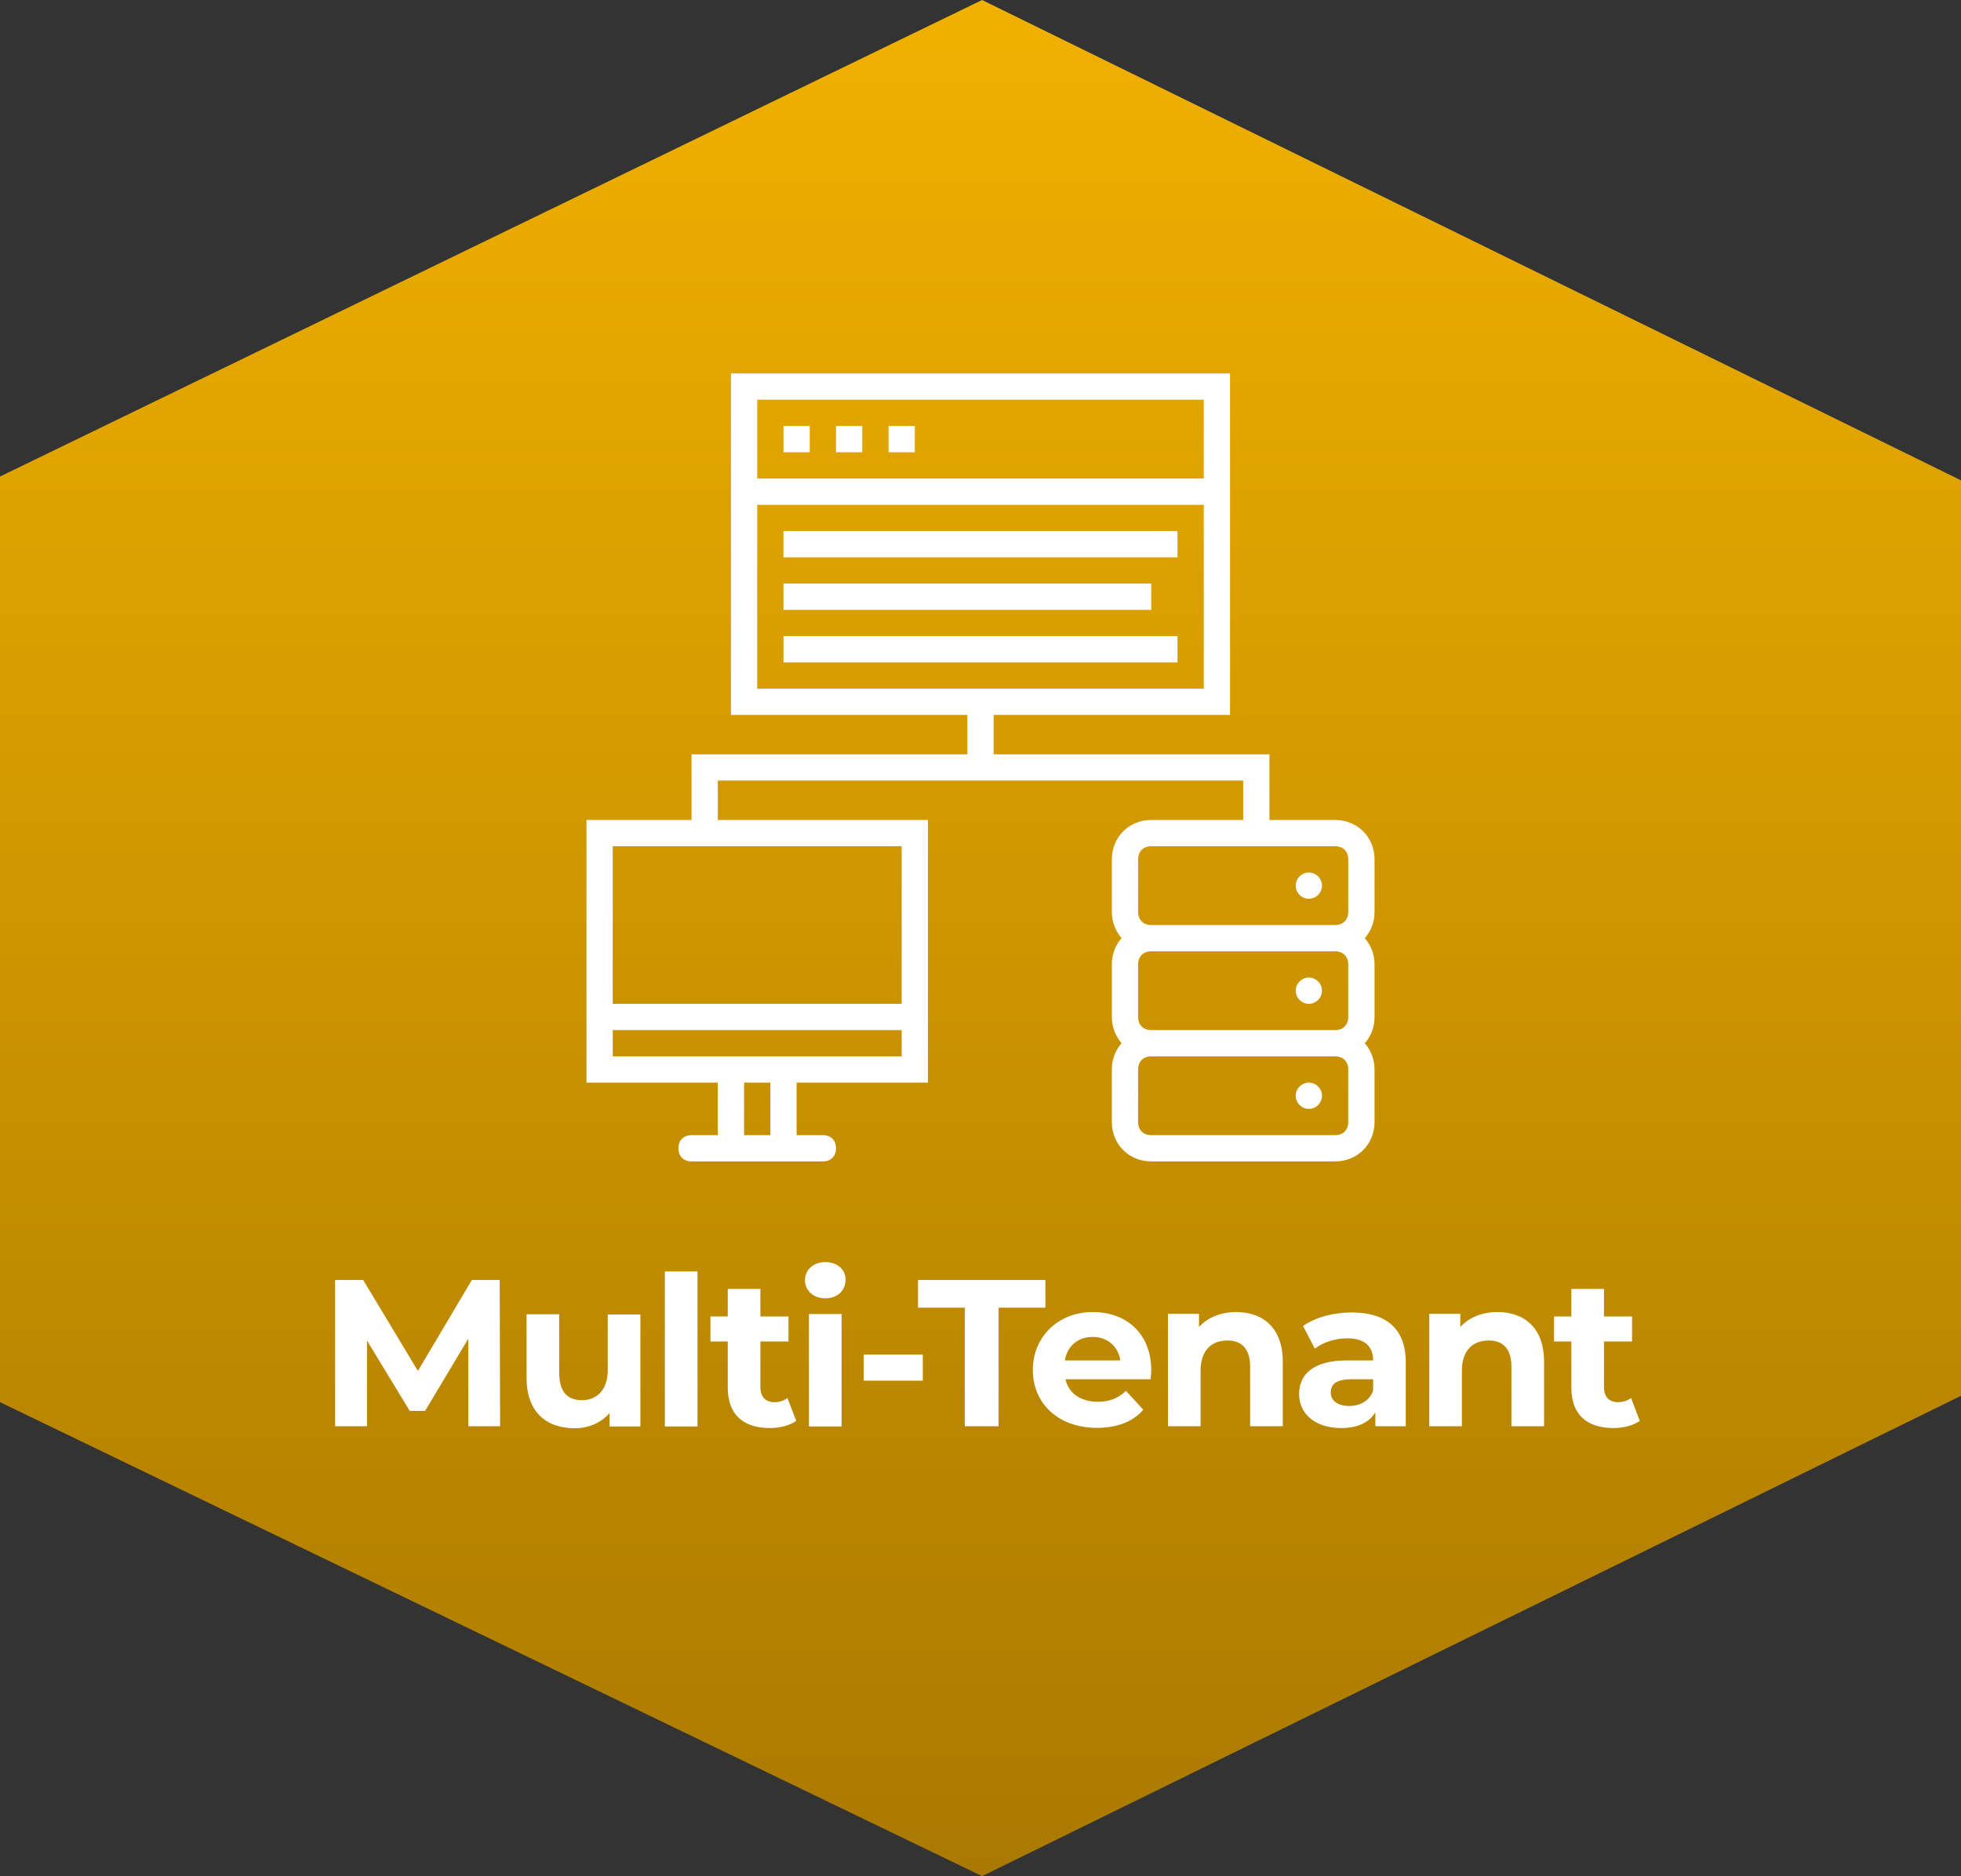
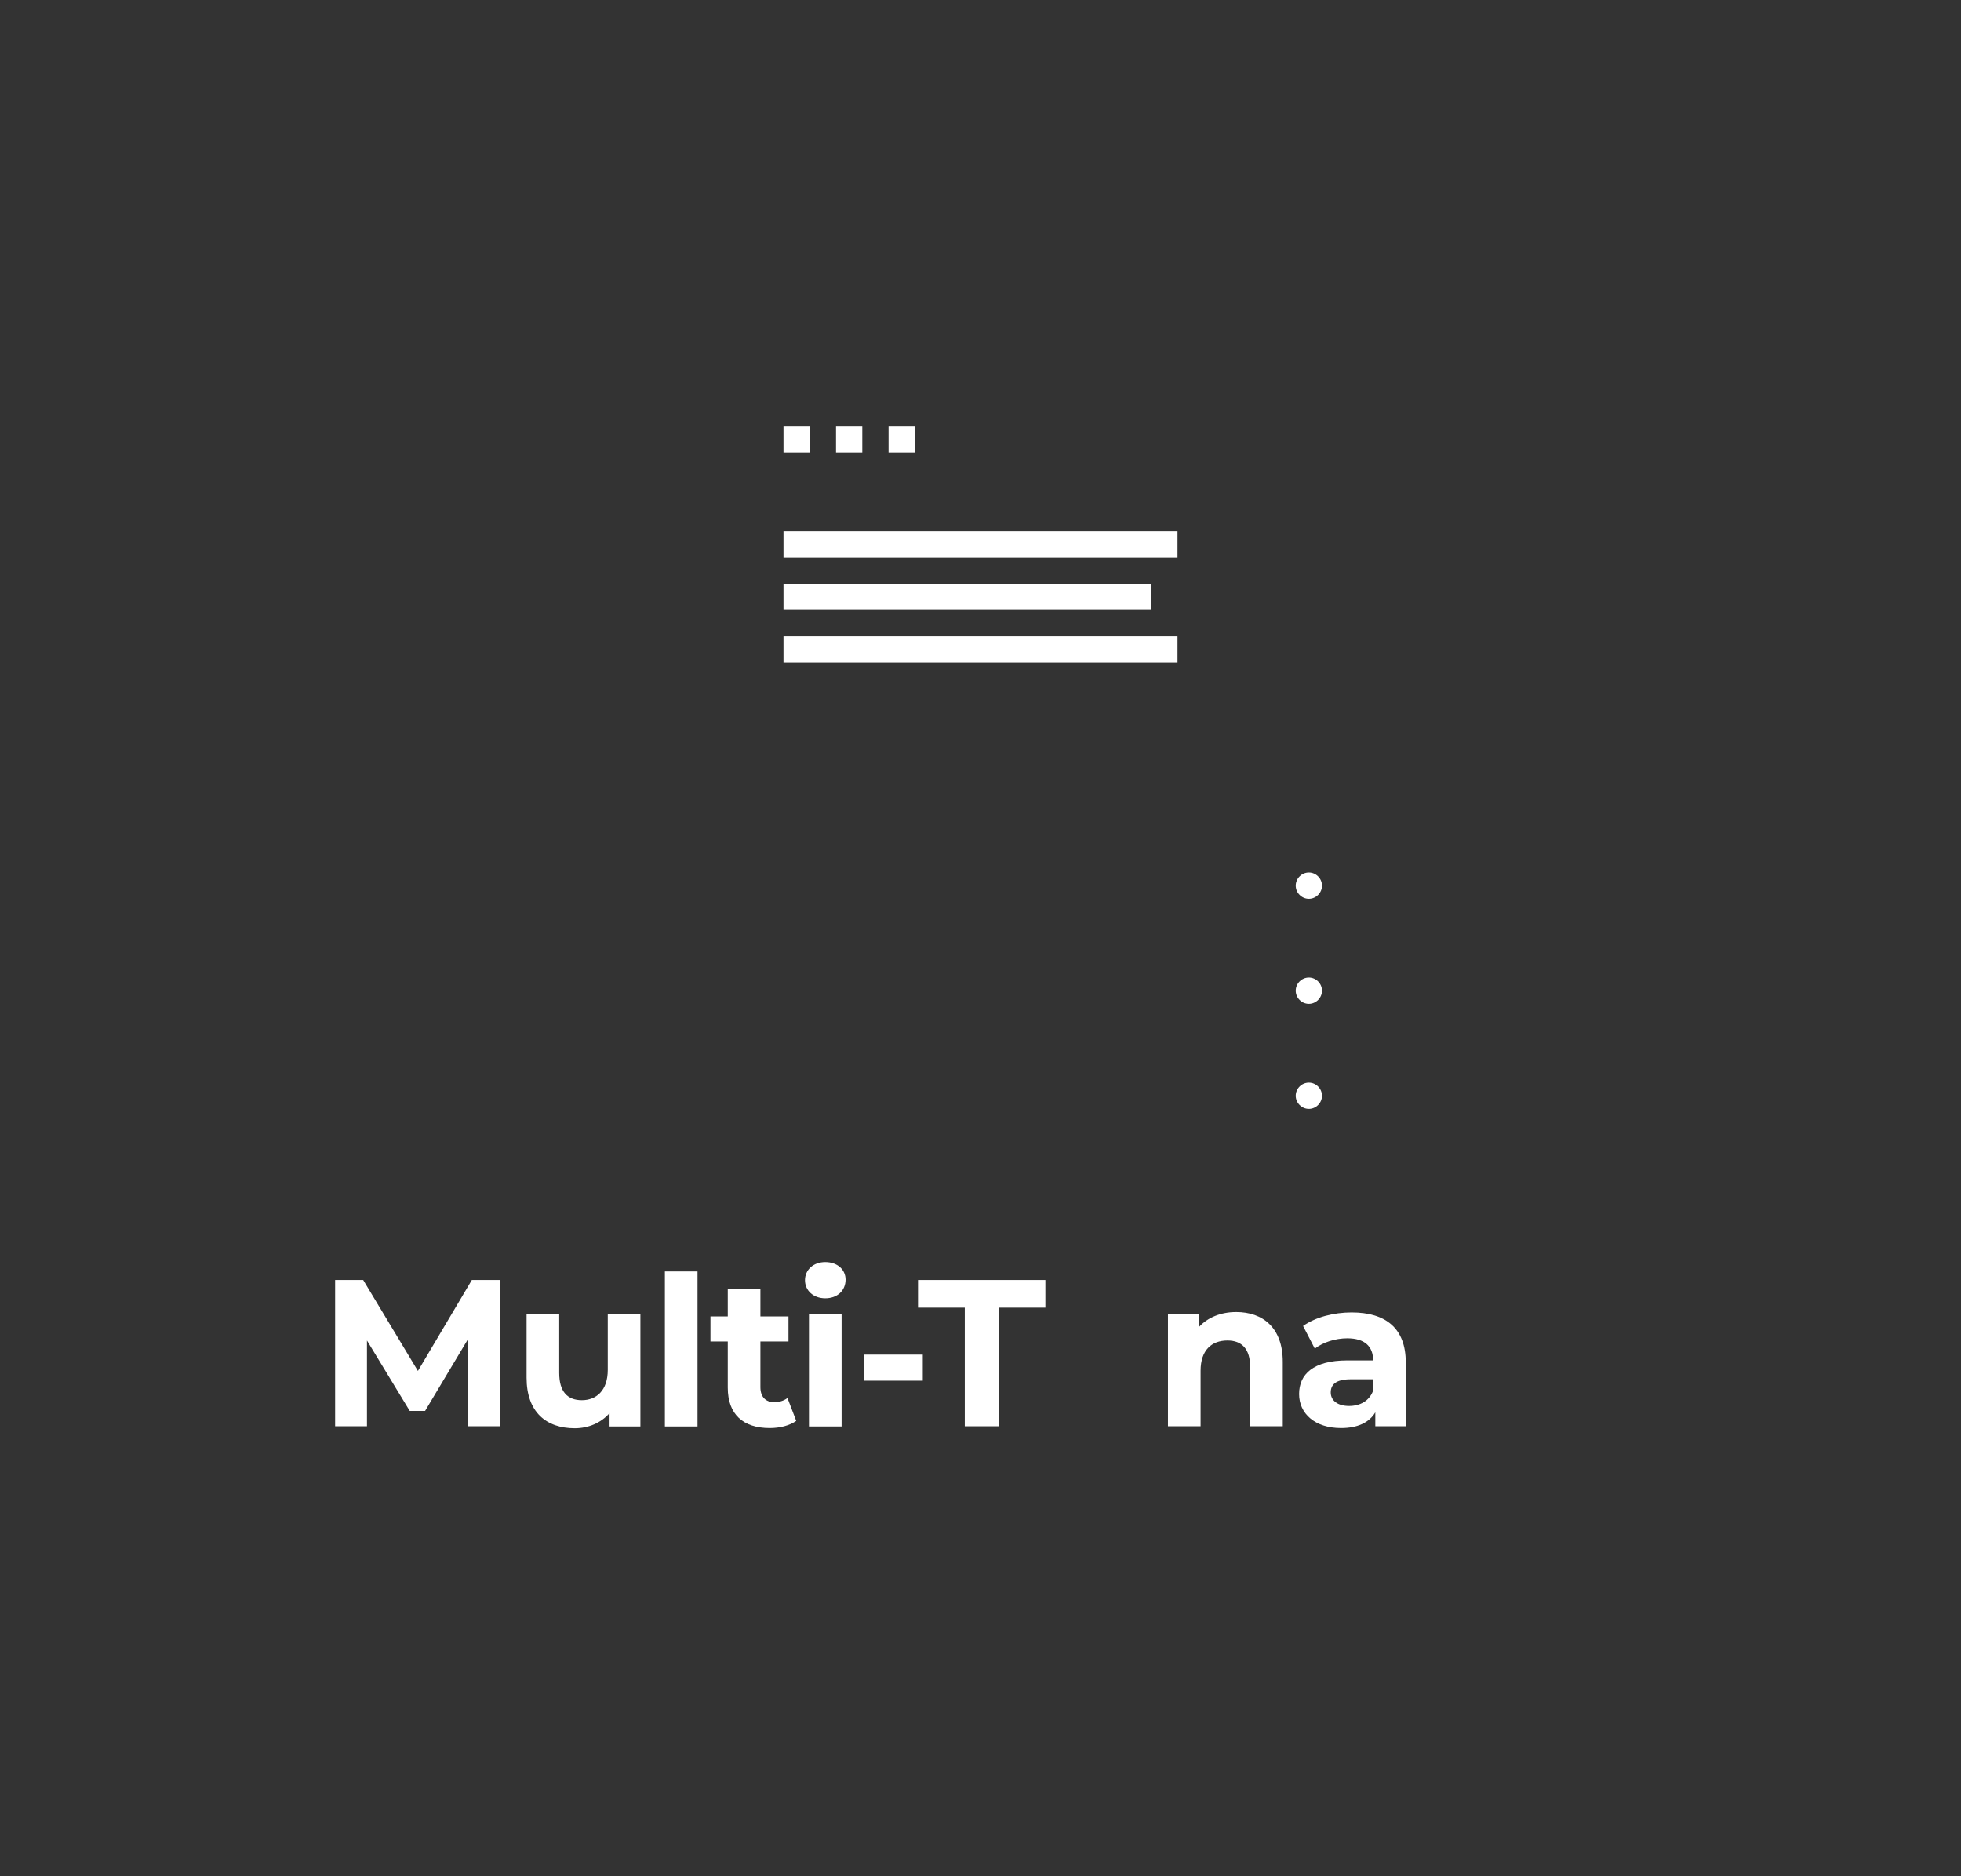
<svg xmlns="http://www.w3.org/2000/svg" id="Layer_1" data-name="Layer 1" viewBox="0 0 98.54 94.29">
  <rect x="0" y="0" width="98.54" height="94.29" fill="#333333" stroke="none" />
  <defs>
    <style>      .cls-1 {        fill: #fff;      }      .cls-2 {        fill: url(#linear-gradient);      }    </style>
    <linearGradient id="linear-gradient" x1="-377.05" y1="94.29" x2="-377.05" y2="0" gradientTransform="translate(-327.78) rotate(-180) scale(1 -1)" gradientUnits="userSpaceOnUse">
      <stop offset="0" stop-color="#aa7900" />
      <stop offset="1" stop-color="#f1b100" />
    </linearGradient>
  </defs>
-   <polygon class="cls-2" points="49.35 0 98.54 24.14 98.54 70.15 49.35 94.29 0 70.47 0 23.95 49.35 0" />
  <g>
    <path class="cls-1" d="M23.53,71.69v-4.41s-2.17,3.63-2.17,3.63h-.77l-2.15-3.54v4.31h-1.6v-7.35h1.41l2.75,4.57,2.71-4.57h1.4l.02,7.35h-1.6Z" />
    <path class="cls-1" d="M32.18,66.04v5.65h-1.55v-.67c-.43.49-1.06.76-1.75.76-1.42,0-2.42-.8-2.42-2.54v-3.19h1.64v2.95c0,.95.42,1.37,1.14,1.37s1.3-.48,1.3-1.52v-2.79h1.64Z" />
    <path class="cls-1" d="M33.41,63.9h1.64v7.79h-1.64v-7.79Z" />
    <path class="cls-1" d="M40.01,71.41c-.34.24-.83.36-1.33.36-1.33,0-2.11-.68-2.11-2.03v-2.32h-.87v-1.26h.87v-1.38h1.64v1.38h1.41v1.26h-1.41v2.3c0,.48.26.75.7.75.24,0,.48-.07.66-.21l.44,1.15Z" />
    <path class="cls-1" d="M40.45,64.34c0-.51.41-.91,1.02-.91s1.02.38,1.02.88c0,.55-.41.94-1.02.94s-1.02-.4-1.02-.91ZM40.65,66.04h1.64v5.65h-1.64v-5.65Z" />
    <path class="cls-1" d="M43.4,68.08h2.97v1.31h-2.97v-1.31Z" />
    <path class="cls-1" d="M48.48,65.72h-2.35v-1.39h6.4v1.39h-2.35v5.96h-1.7v-5.96Z" />
-     <path class="cls-1" d="M57.81,69.32h-4.27c.16.7.76,1.13,1.62,1.13.6,0,1.03-.18,1.42-.55l.87.95c-.52.6-1.31.91-2.33.91-1.95,0-3.22-1.23-3.22-2.91s1.29-2.91,3.01-2.91,2.94,1.11,2.94,2.93c0,.13-.02.3-.03.44ZM53.52,68.37h2.78c-.12-.71-.65-1.18-1.39-1.18s-1.28.45-1.4,1.18Z" />
    <path class="cls-1" d="M64.46,68.45v3.23h-1.64v-2.98c0-.91-.42-1.33-1.14-1.33-.79,0-1.35.48-1.35,1.52v2.79h-1.64v-5.65h1.56v.66c.44-.48,1.1-.75,1.87-.75,1.33,0,2.34.78,2.34,2.5Z" />
    <path class="cls-1" d="M70.64,68.46v3.22h-1.53v-.7c-.3.51-.89.79-1.72.79-1.32,0-2.11-.73-2.11-1.71s.7-1.69,2.42-1.69h1.3c0-.7-.42-1.11-1.3-1.11-.6,0-1.22.2-1.63.52l-.59-1.14c.62-.44,1.53-.68,2.44-.68,1.72,0,2.72.8,2.72,2.51ZM69,69.9v-.58h-1.12c-.77,0-1.01.28-1.01.66,0,.41.35.68.92.68.55,0,1.02-.25,1.21-.77Z" />
-     <path class="cls-1" d="M77.59,68.45v3.23h-1.64v-2.98c0-.91-.42-1.33-1.14-1.33-.79,0-1.35.48-1.35,1.52v2.79h-1.64v-5.65h1.56v.66c.44-.48,1.1-.75,1.87-.75,1.33,0,2.34.78,2.34,2.5Z" />
-     <path class="cls-1" d="M82.4,71.41c-.34.24-.83.36-1.33.36-1.33,0-2.11-.68-2.11-2.03v-2.32h-.87v-1.26h.87v-1.38h1.64v1.38h1.41v1.26h-1.41v2.3c0,.48.26.75.7.75.24,0,.48-.07.66-.21l.44,1.15Z" />
  </g>
  <g>
    <rect class="cls-1" x="39.37" y="21.41" width="1.32" height="1.32" />
    <rect class="cls-1" x="42.01" y="21.41" width="1.32" height="1.32" />
    <rect class="cls-1" x="44.65" y="21.41" width="1.32" height="1.32" />
    <rect class="cls-1" x="39.37" y="26.69" width="19.8" height="1.32" />
    <rect class="cls-1" x="39.37" y="29.33" width="18.48" height="1.32" />
    <rect class="cls-1" x="39.37" y="31.97" width="19.8" height="1.32" />
-     <path class="cls-1" d="M69.07,43.19c0-1.12-.86-1.98-1.98-1.98h-3.3v-3.3h-13.86v-1.98h11.88v-17.16h-25.08v17.16h11.88v1.98h-13.86v3.3h-5.28v13.2h6.6v2.64h-1.32c-.4,0-.66.26-.66.66s.26.66.66.66h6.6c.4,0,.66-.26.66-.66s-.26-.66-.66-.66h-1.32v-2.64h6.6v-13.2h-10.56v-1.98h26.4v1.98h-4.62c-1.12,0-1.98.86-1.98,1.98v2.64c0,.52.19.97.49,1.32-.31.35-.49.8-.49,1.32v2.64c0,.52.19.97.49,1.32-.31.35-.49.8-.49,1.32v2.64c0,1.12.86,1.98,1.98,1.98h9.24c1.12,0,1.98-.86,1.98-1.98v-2.64c0-.52-.19-.97-.49-1.32.31-.35.49-.8.49-1.32v-2.64c0-.52-.19-.97-.49-1.32.31-.35.49-.8.49-1.32v-2.64ZM60.49,20.09v3.96h-22.44v-3.96h22.44ZM38.05,25.37h22.44v9.24h-22.44v-9.24ZM38.71,57.05h-1.32v-2.64h1.32v2.64ZM40.03,53.09h-9.24v-1.32h14.52v1.32h-5.28ZM45.31,50.45h-14.52v-7.92h14.52v7.92ZM57.19,43.19c0-.4.26-.66.66-.66h9.24c.4,0,.66.26.66.66v2.64c0,.4-.26.66-.66.66h-9.24c-.4,0-.66-.26-.66-.66v-2.64ZM67.75,48.47v2.64c0,.4-.26.66-.66.66h-9.24c-.4,0-.66-.26-.66-.66v-2.64c0-.4.26-.66.66-.66h9.24c.4,0,.66.26.66.66ZM67.75,56.39c0,.4-.26.66-.66.66h-9.24c-.4,0-.66-.26-.66-.66v-2.64c0-.4.26-.66.66-.66h9.24c.4,0,.66.26.66.66v2.64Z" />
    <path class="cls-1" d="M65.77,45.17c.36,0,.66-.3.66-.66s-.3-.66-.66-.66-.66.3-.66.66.3.66.66.66Z" />
    <path class="cls-1" d="M65.77,50.45c.36,0,.66-.3.66-.66s-.3-.66-.66-.66-.66.3-.66.66.3.66.66.66Z" />
    <path class="cls-1" d="M65.77,54.41c-.36,0-.66.3-.66.66s.3.66.66.66.66-.3.66-.66-.3-.66-.66-.66Z" />
  </g>
</svg>